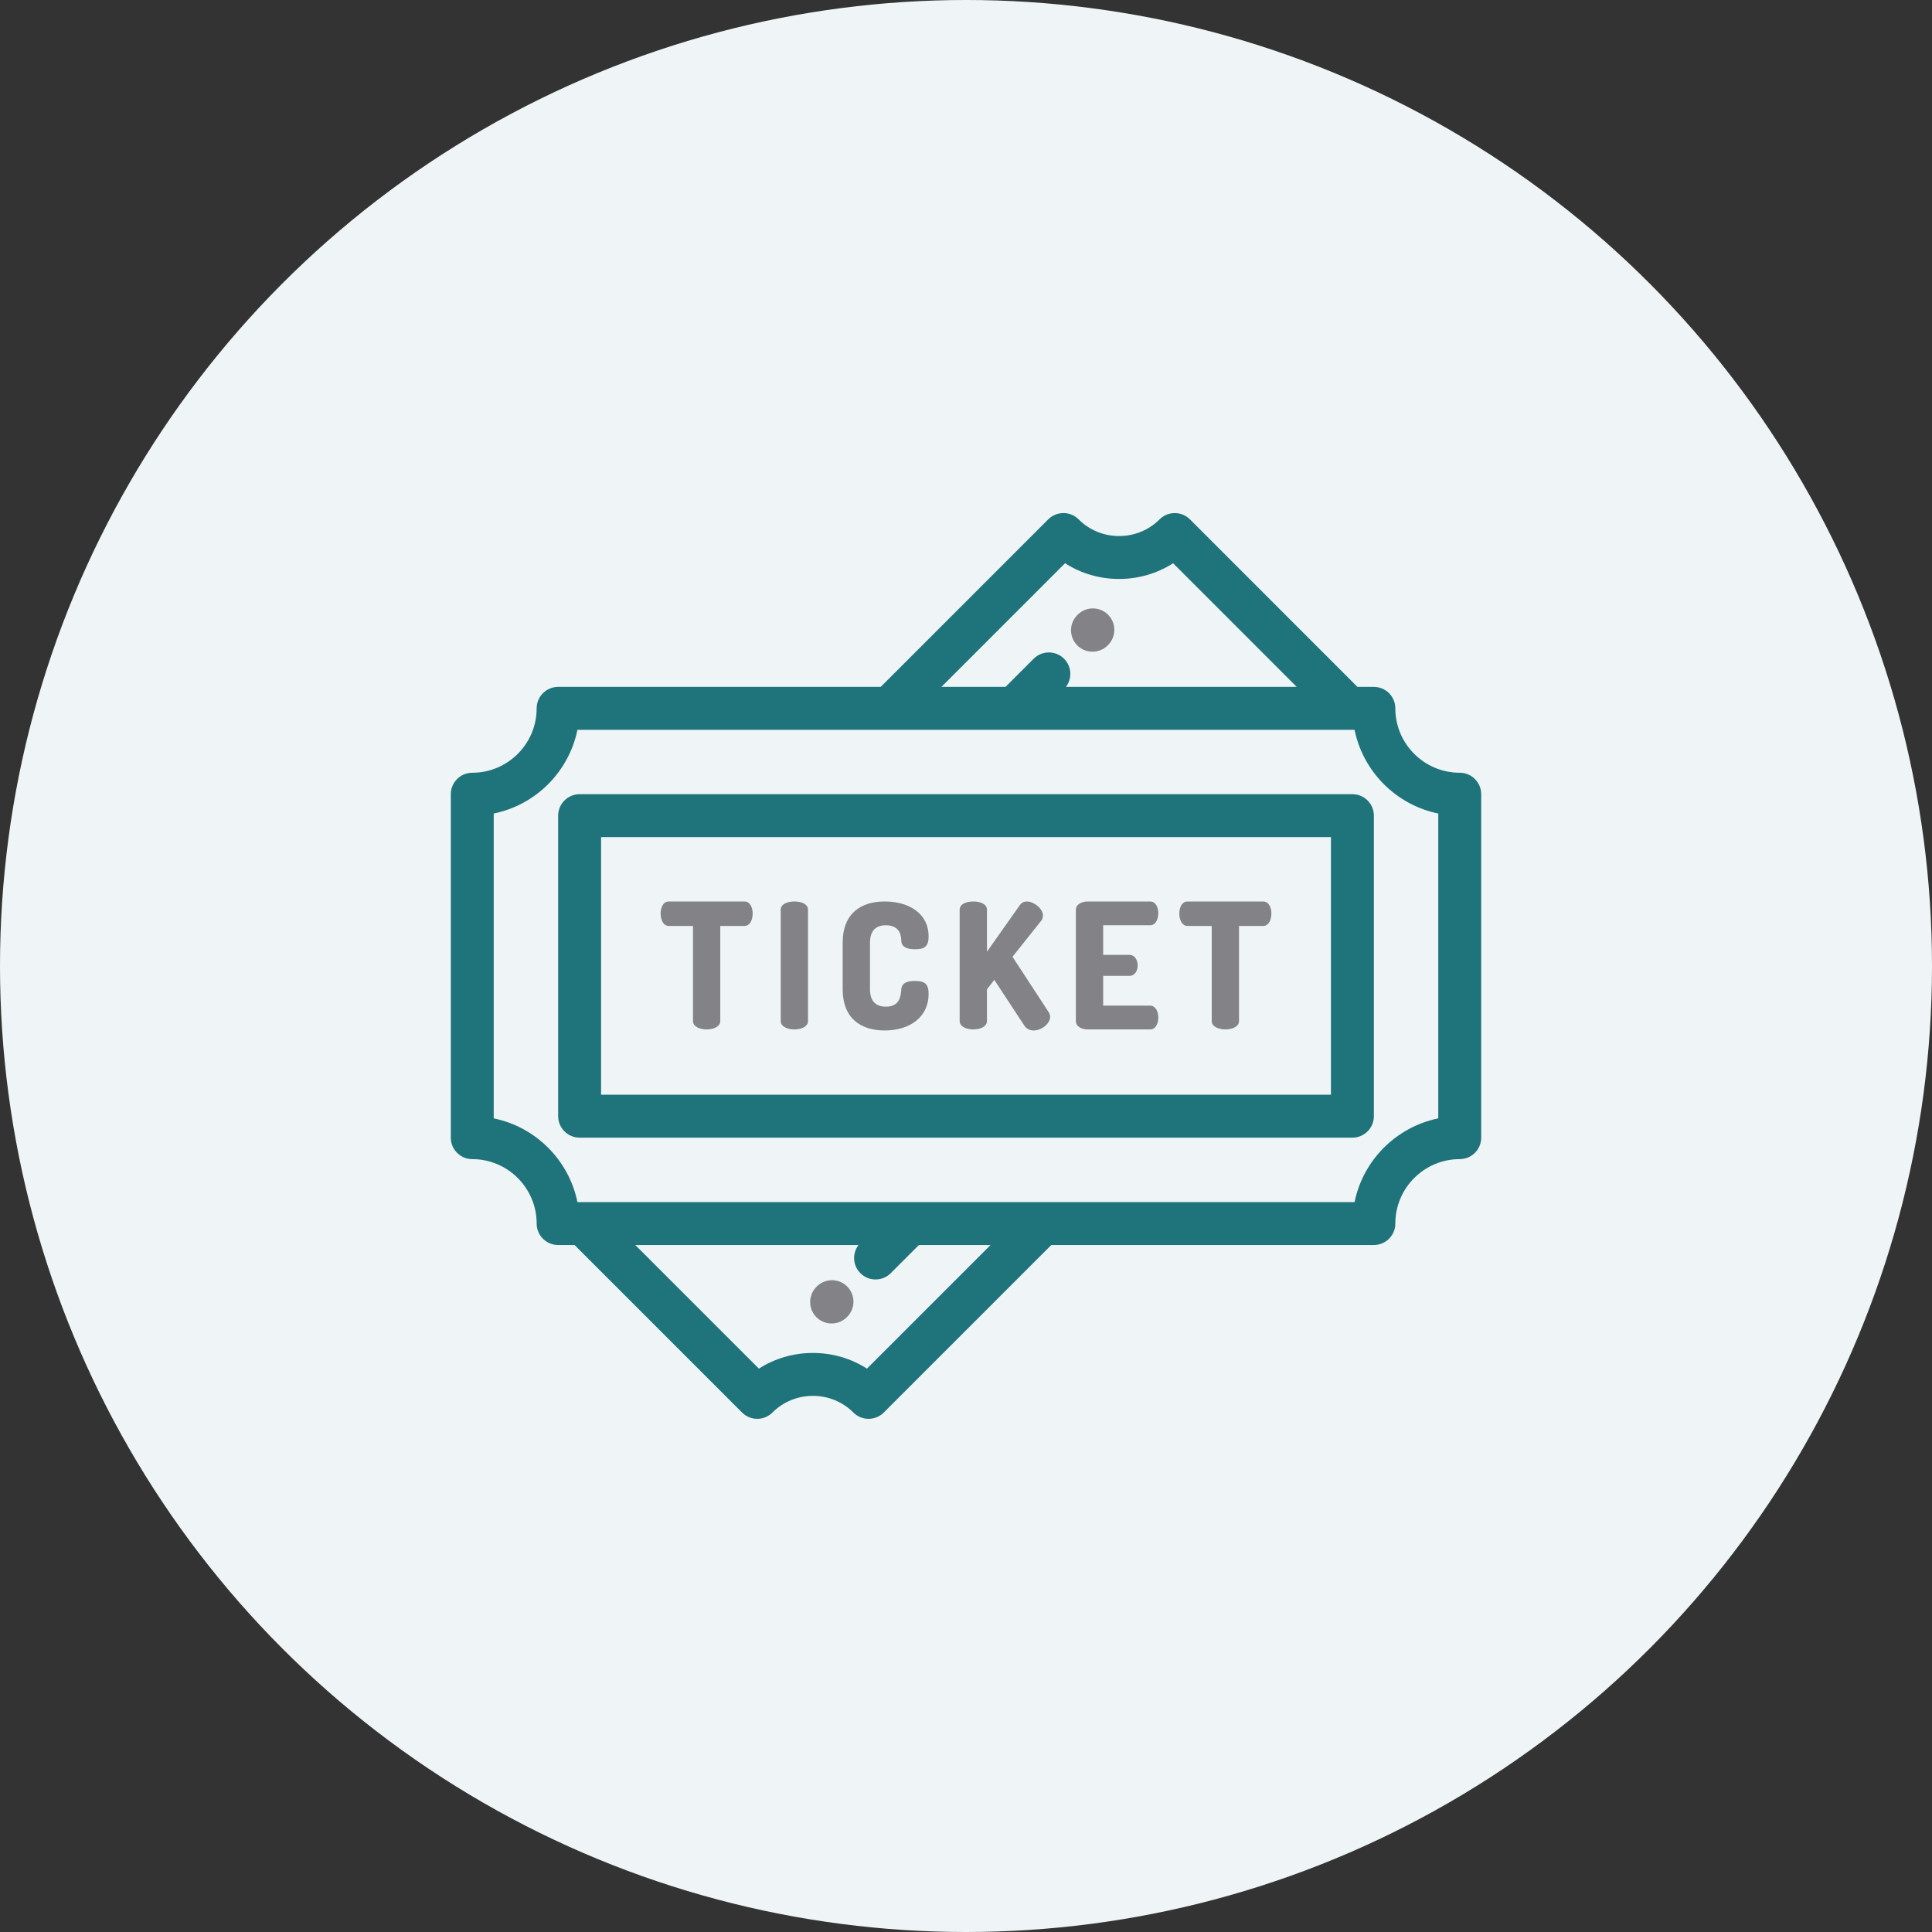
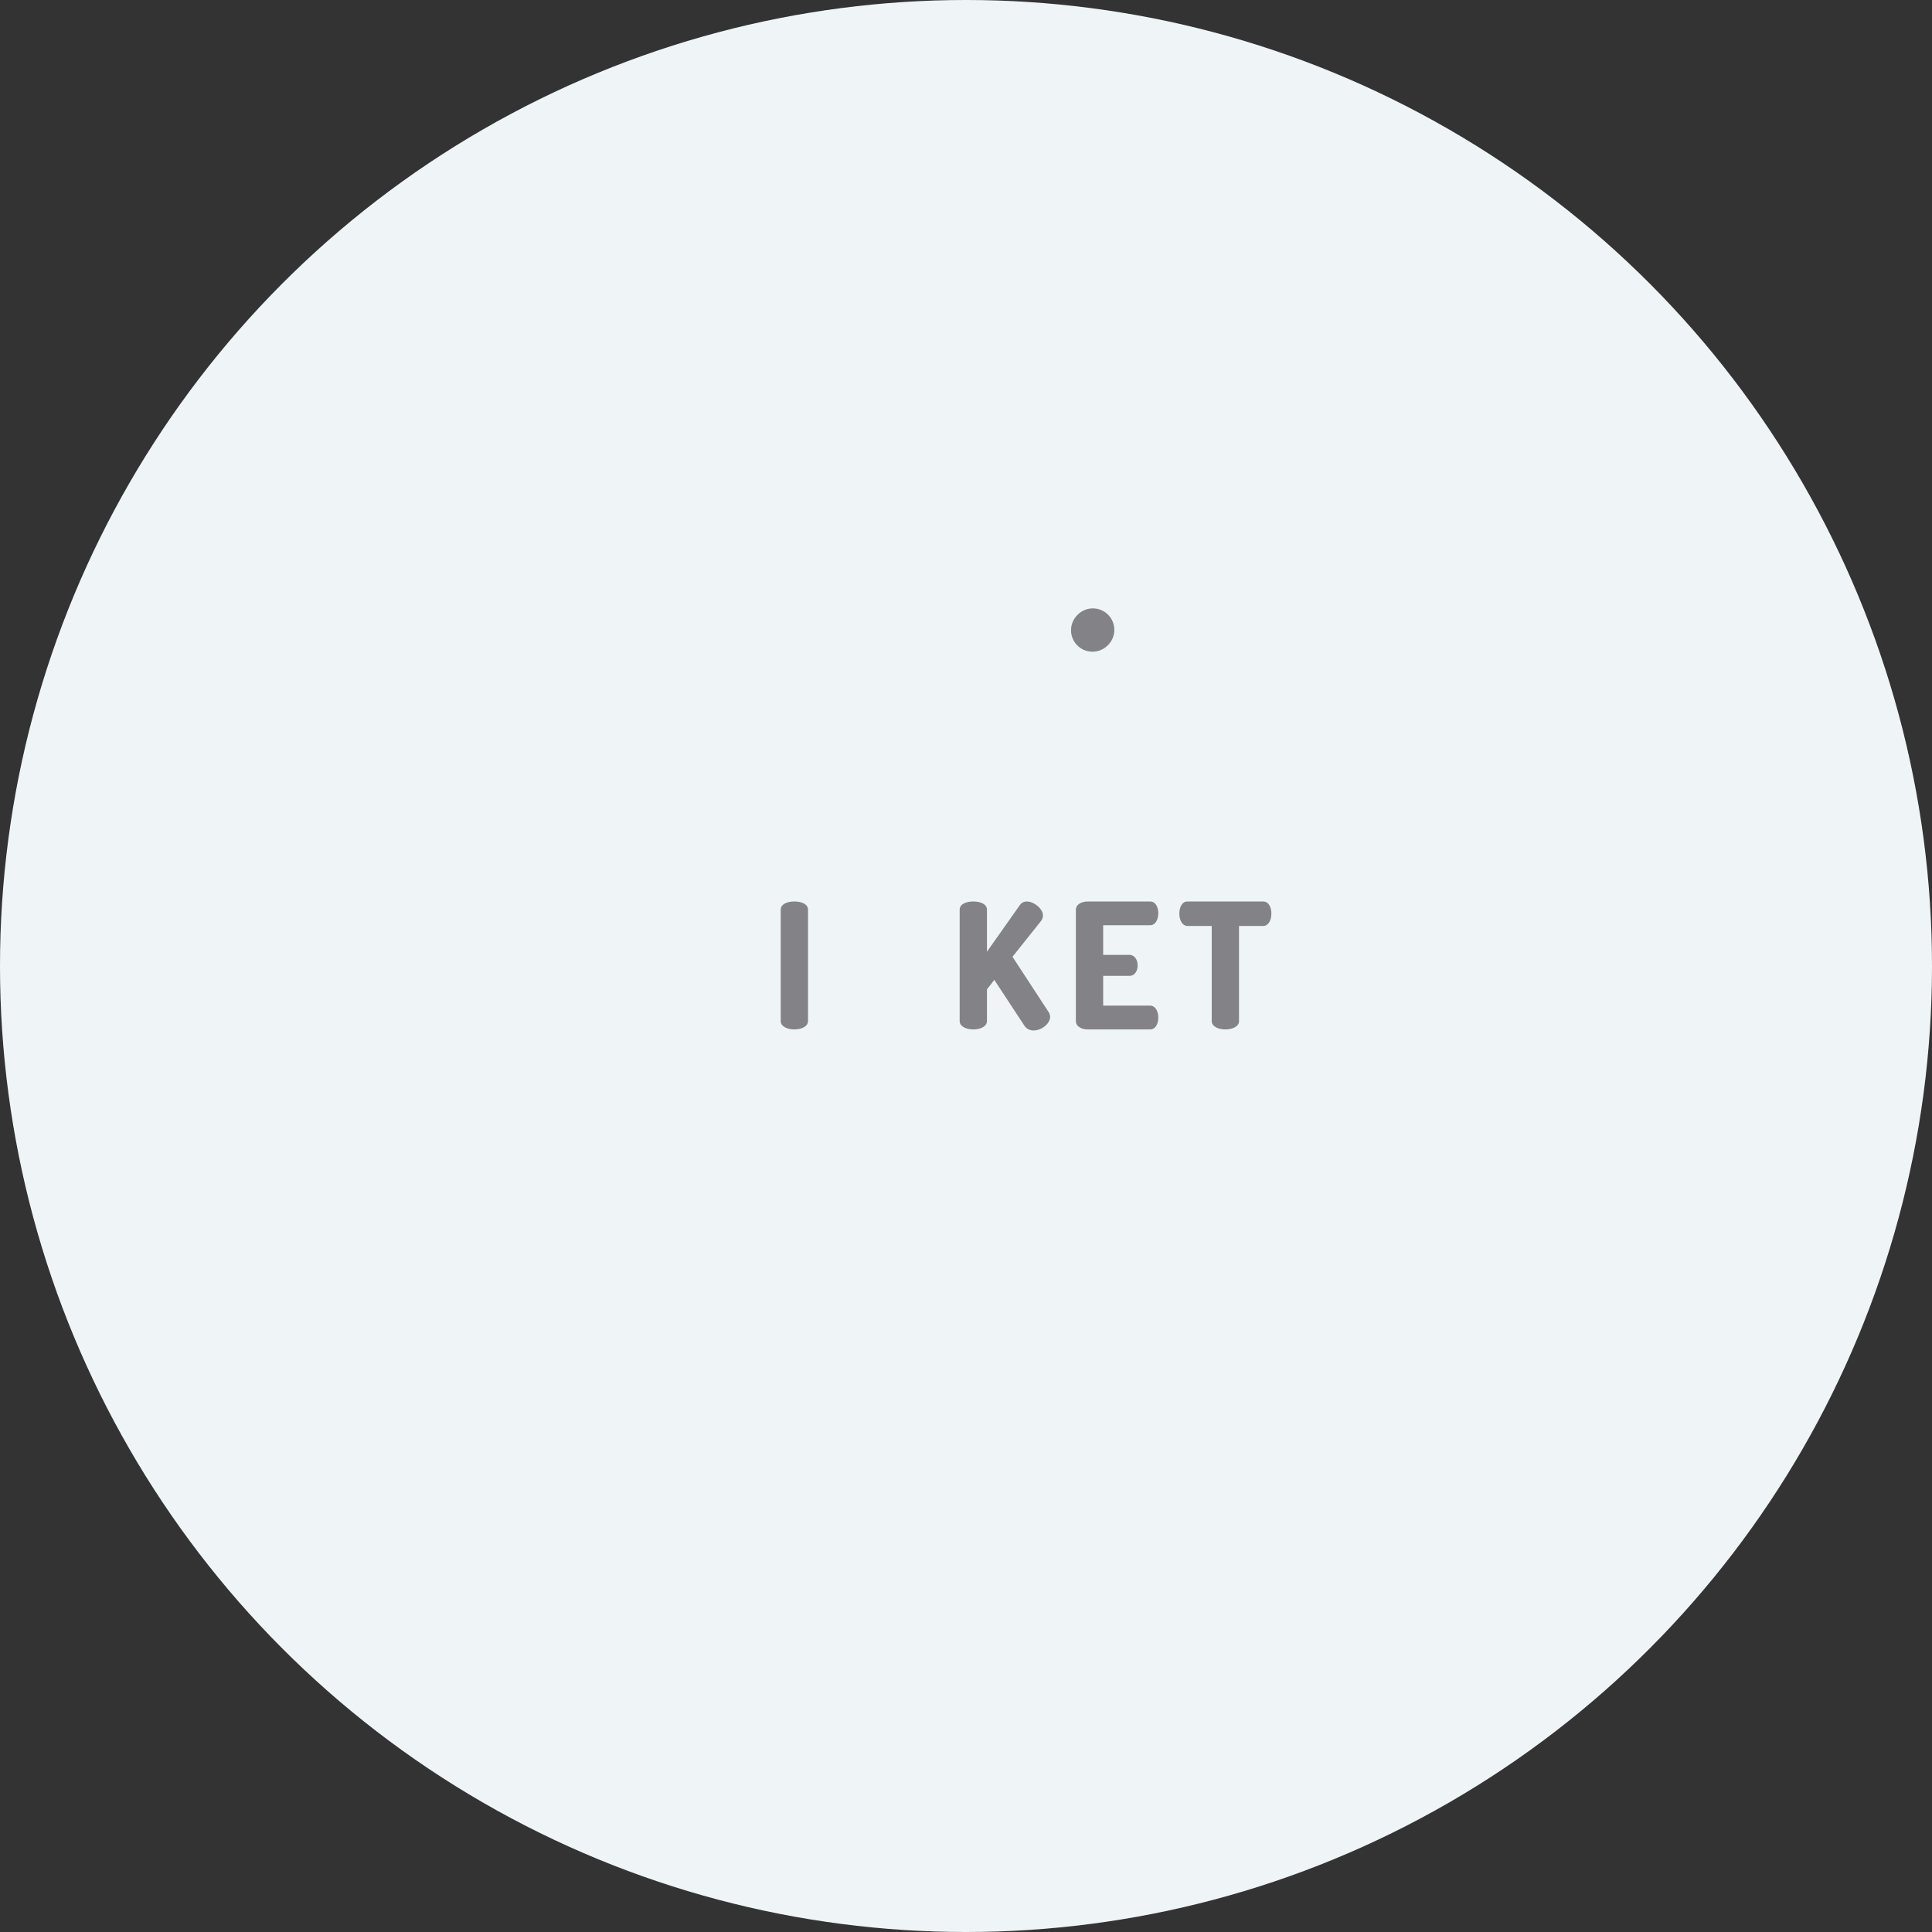
<svg xmlns="http://www.w3.org/2000/svg" fill="none" viewBox="0 0 60 60" height="60" width="60">
  <rect x="0" y="0" width="60" height="60" fill="#333333" stroke="none" />
  <circle fill="#EFF5F6" r="30" cy="30" cx="30" />
-   <path fill="#1F747B" d="M45.333 23.998C44.231 23.998 43.333 23.101 43.333 21.998C43.333 21.63 43.035 21.332 42.667 21.332H42.157L36.955 16.129C36.83 16.004 36.66 15.934 36.483 15.934C36.306 15.934 36.137 16.004 36.012 16.129C35.678 16.463 35.231 16.647 34.754 16.647C34.278 16.647 33.831 16.463 33.497 16.129C33.237 15.868 32.815 15.868 32.554 16.129L27.351 21.332H17.333C16.965 21.332 16.666 21.63 16.666 21.998C16.666 23.101 15.769 23.998 14.667 23.998C14.299 23.998 14 24.297 14 24.665V35.332C14 35.7 14.299 35.998 14.667 35.998C15.769 35.998 16.666 36.896 16.666 37.998C16.666 38.367 16.965 38.665 17.333 38.665H17.843L23.046 43.868C23.176 43.998 23.346 44.063 23.517 44.063C23.688 44.063 23.858 43.998 23.988 43.868C24.323 43.534 24.769 43.35 25.246 43.35C25.723 43.35 26.169 43.534 26.503 43.868C26.628 43.993 26.798 44.063 26.974 44.063C27.151 44.063 27.321 43.993 27.446 43.868L32.649 38.665H42.666C43.035 38.665 43.333 38.367 43.333 37.998C43.333 36.896 44.23 35.998 45.333 35.998C45.701 35.998 46 35.7 46 35.332V24.665C46 24.297 45.702 23.998 45.333 23.998ZM33.076 17.492C33.572 17.81 34.149 17.98 34.754 17.98C35.359 17.98 35.937 17.81 36.432 17.492L40.271 21.332H33.104C33.303 21.07 33.284 20.696 33.045 20.457C32.785 20.197 32.363 20.197 32.102 20.457L31.227 21.332H29.237L33.076 17.492ZM26.924 42.504C26.428 42.187 25.851 42.017 25.246 42.017C24.641 42.017 24.063 42.187 23.568 42.504L19.729 38.665H26.662C26.462 38.926 26.481 39.301 26.72 39.54C26.85 39.67 27.021 39.735 27.191 39.735C27.362 39.735 27.533 39.67 27.663 39.54L28.538 38.665H30.763L26.924 42.504ZM44.667 34.732C43.362 34.998 42.333 36.028 42.067 37.332H32.373H18.119H17.933C17.667 36.028 16.637 34.998 15.333 34.732V25.265C16.637 24.999 17.667 23.969 17.933 22.665H27.627H41.881H41.882H42.067C42.333 23.969 43.363 24.999 44.667 25.265L44.667 34.732Z" />
  <path fill="#828287" d="M24.67 27.996C24.458 27.996 24.246 28.072 24.246 28.252V31.709C24.246 31.883 24.458 31.97 24.67 31.97C24.882 31.97 25.094 31.883 25.094 31.709V28.252C25.094 28.072 24.882 27.996 24.67 27.996Z" />
-   <path fill="#828287" d="M27.507 28.735C27.969 28.735 27.986 29.083 27.991 29.225C28.002 29.42 28.187 29.48 28.415 29.48C28.703 29.48 28.839 29.404 28.839 29.078C28.839 28.387 28.252 27.996 27.474 27.996C26.762 27.996 26.17 28.344 26.17 29.279V30.719C26.17 31.654 26.762 32.002 27.474 32.002C28.252 32.002 28.839 31.589 28.839 30.866C28.839 30.54 28.703 30.464 28.41 30.464C28.192 30.464 28.007 30.518 27.991 30.719C27.975 30.931 27.947 31.263 27.512 31.263C27.197 31.263 27.018 31.089 27.018 30.719V29.279C27.018 28.909 27.197 28.735 27.507 28.735Z" />
-   <path fill="#828287" d="M23.119 27.996H20.771C20.592 27.996 20.516 28.192 20.516 28.371C20.516 28.578 20.608 28.757 20.771 28.757H21.521V31.709C21.521 31.883 21.733 31.97 21.945 31.97C22.157 31.97 22.369 31.883 22.369 31.709V28.757H23.119C23.282 28.757 23.375 28.578 23.375 28.371C23.375 28.192 23.299 27.996 23.119 27.996Z" />
  <path fill="#828287" d="M39.229 27.996H36.88C36.701 27.996 36.625 28.192 36.625 28.371C36.625 28.578 36.718 28.757 36.88 28.757H37.631V31.709C37.631 31.883 37.843 31.97 38.055 31.97C38.267 31.97 38.479 31.883 38.479 31.709V28.757H39.229C39.392 28.757 39.484 28.578 39.484 28.371C39.484 28.192 39.408 27.996 39.229 27.996Z" />
  <path fill="#828287" d="M35.717 28.735C35.88 28.735 35.972 28.561 35.972 28.36C35.972 28.186 35.896 27.996 35.717 27.996H33.782C33.597 27.996 33.412 28.083 33.412 28.257V31.709C33.412 31.883 33.597 31.97 33.782 31.97H35.717C35.896 31.97 35.972 31.779 35.972 31.605C35.972 31.404 35.88 31.23 35.717 31.23H34.26V30.306H35.075C35.255 30.306 35.331 30.132 35.331 29.985C35.331 29.812 35.239 29.654 35.075 29.654H34.26V28.735L35.717 28.735Z" />
  <path fill="#828287" d="M31.444 29.714L32.336 28.594C32.379 28.534 32.39 28.474 32.39 28.431C32.39 28.219 32.108 27.996 31.89 27.996C31.803 27.996 31.727 28.029 31.667 28.116L30.651 29.556V28.252C30.651 28.072 30.439 27.996 30.227 27.996C30.015 27.996 29.803 28.072 29.803 28.252V31.709C29.803 31.883 30.015 31.97 30.227 31.97C30.439 31.97 30.651 31.883 30.651 31.709V30.725L30.879 30.431L31.808 31.845C31.879 31.959 31.988 32.002 32.102 32.002C32.347 32.002 32.613 31.79 32.613 31.578C32.613 31.529 32.597 31.481 32.57 31.437L31.444 29.714Z" />
-   <path fill="#1F747B" d="M42.001 24.664H18.001C17.633 24.664 17.334 24.963 17.334 25.331V34.664C17.334 35.032 17.633 35.331 18.001 35.331H42.001C42.369 35.331 42.667 35.032 42.667 34.664V25.331C42.667 24.963 42.369 24.664 42.001 24.664ZM18.667 25.997H41.334V33.997H18.667V25.997Z" />
-   <path fill="#828287" d="M25.367 39.953L25.355 39.964C25.095 40.225 25.095 40.647 25.355 40.907C25.486 41.037 25.656 41.102 25.827 41.102C25.997 41.102 26.168 41.038 26.298 40.907L26.31 40.896C26.57 40.636 26.57 40.214 26.31 39.953C26.049 39.693 25.627 39.693 25.367 39.953Z" />
  <path fill="#828287" d="M33.928 20.239C34.097 20.239 34.267 20.175 34.397 20.047L34.408 20.036C34.67 19.778 34.673 19.356 34.415 19.093C34.156 18.831 33.734 18.828 33.472 19.086L33.461 19.098C33.198 19.356 33.195 19.778 33.453 20.04C33.584 20.173 33.756 20.239 33.928 20.239Z" />
</svg>